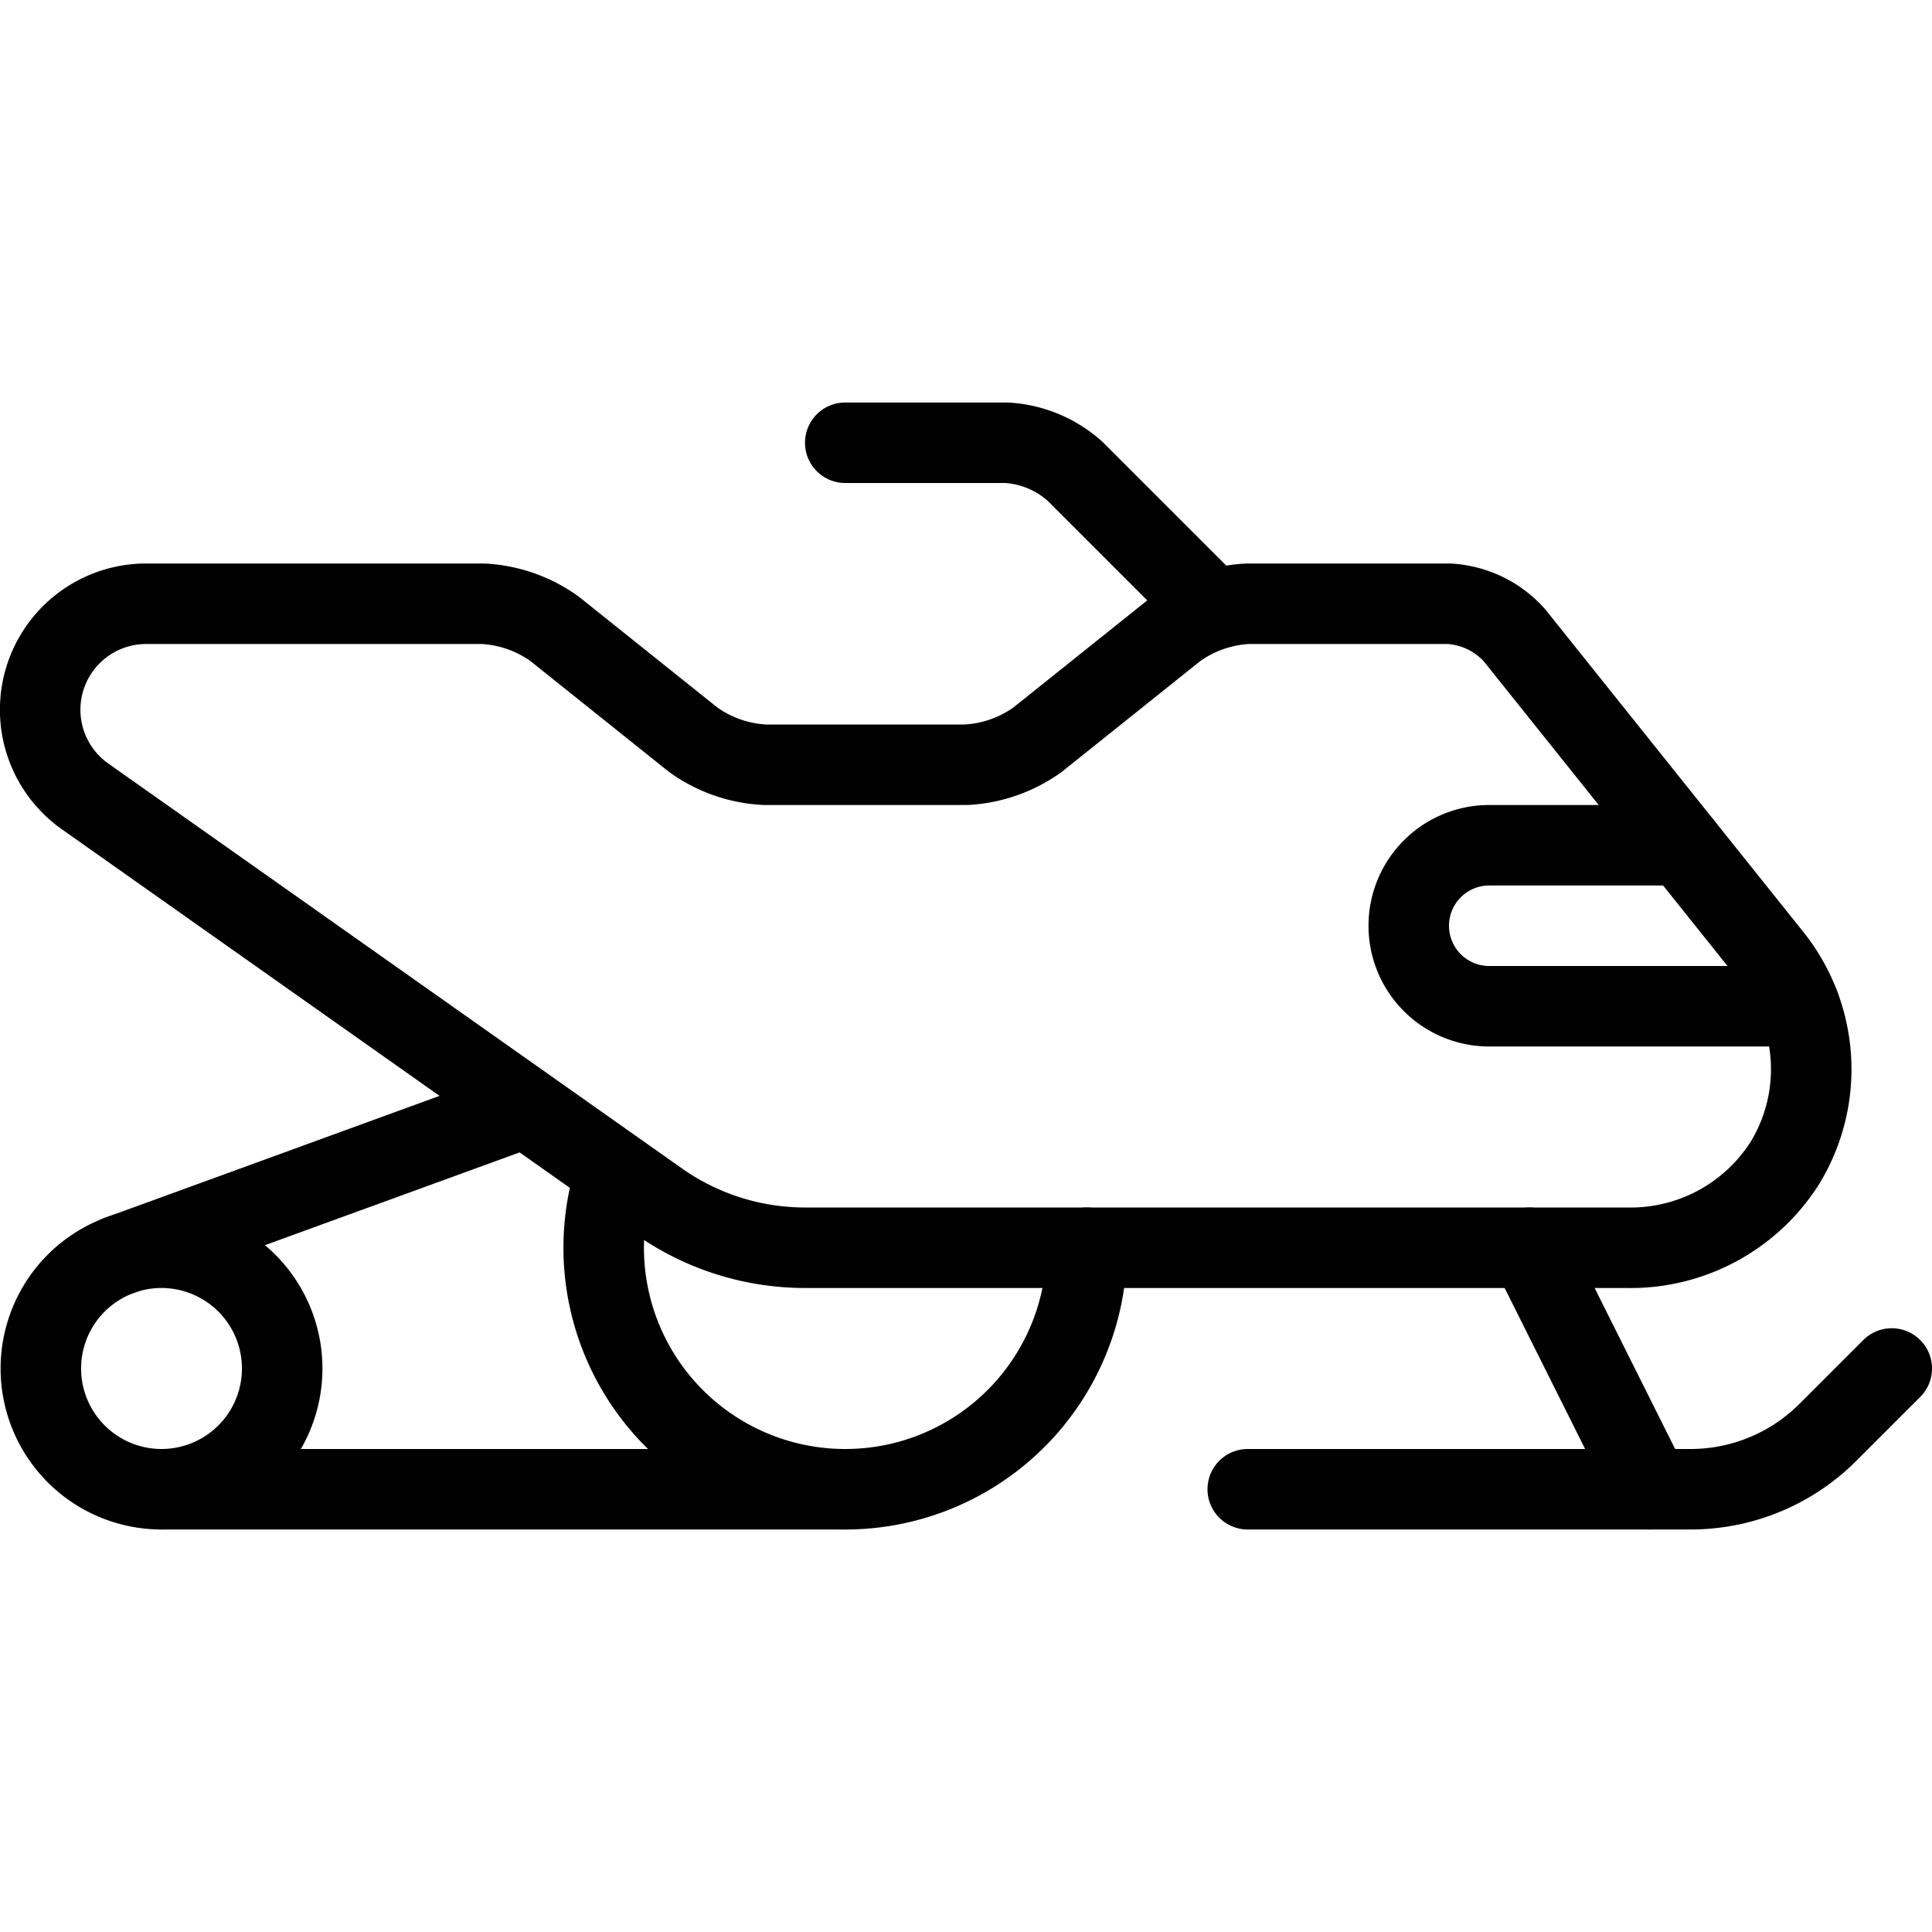
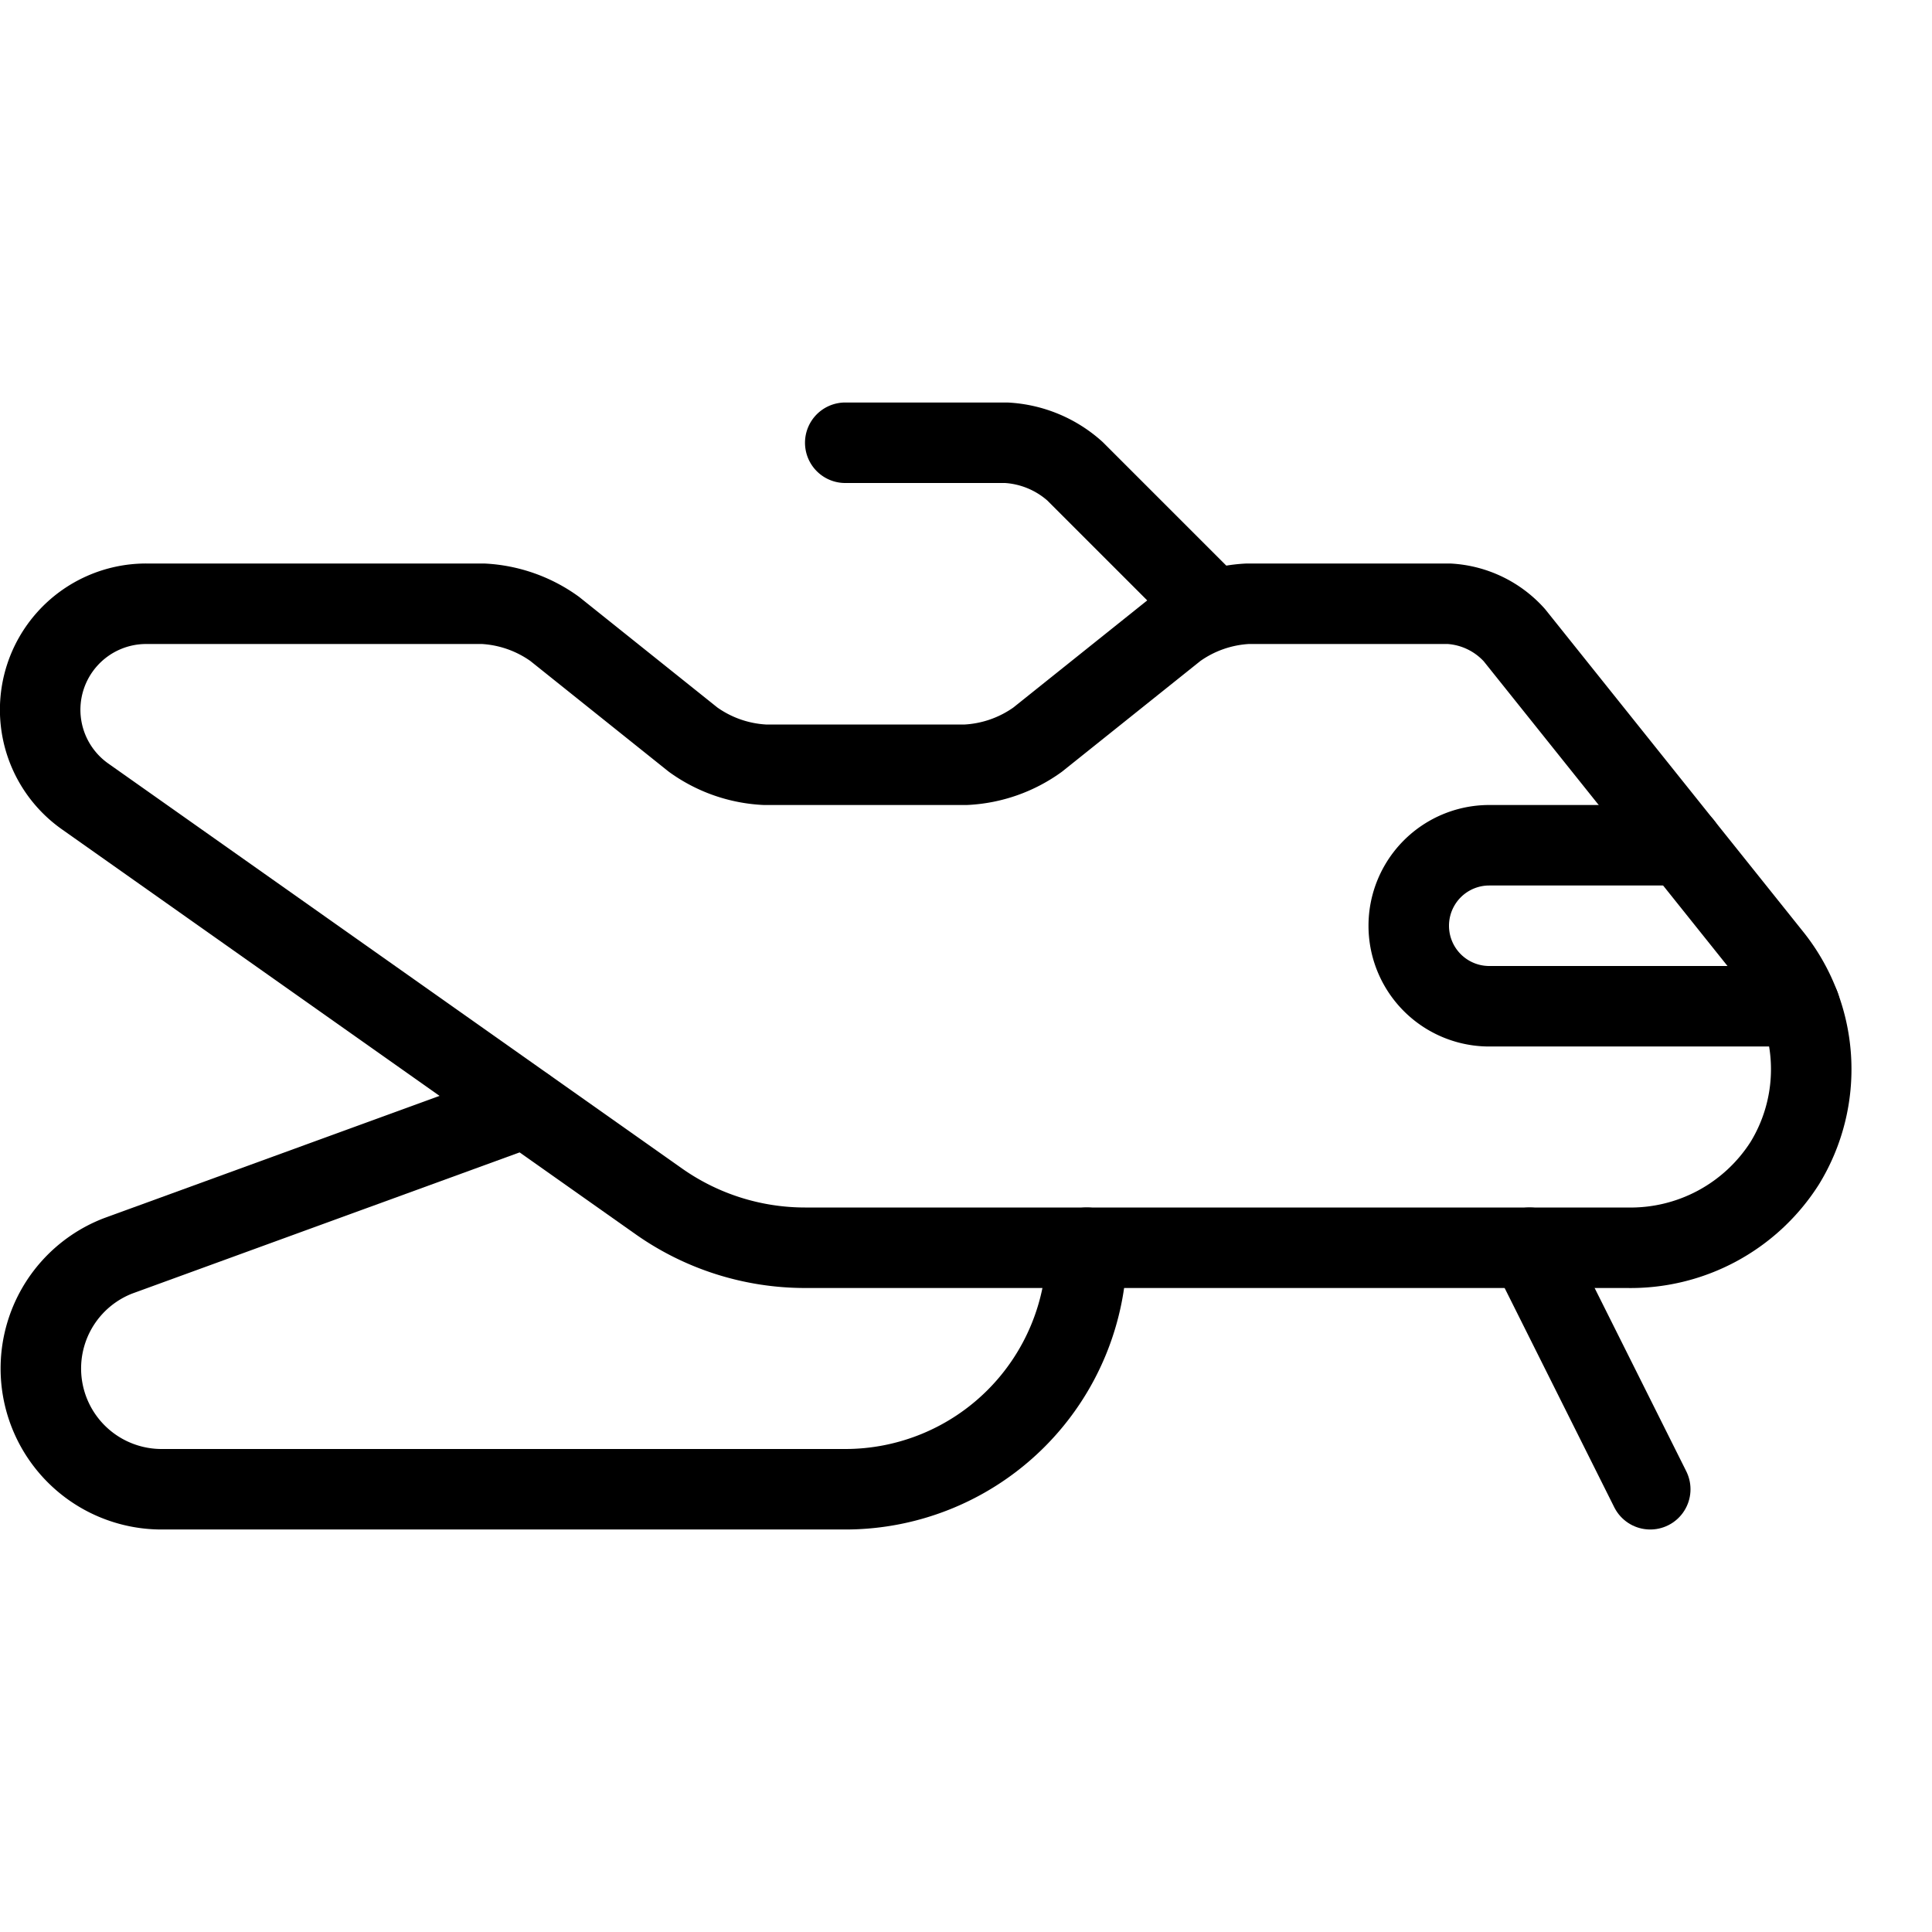
<svg xmlns="http://www.w3.org/2000/svg" viewBox="0 0 24 24">
  <g transform="matrix(1,0,0,1,0,0)">
-     <path d="M7.652,14.555A3,3,0,0,0,10.5,18.5" fill="none" stroke="#000000" stroke-linecap="round" stroke-linejoin="round" />
    <path d="M13.5,15.5a3,3,0,0,1-3,3H2a1.5,1.5,0,0,1-.531-2.9l5.058-1.843" fill="none" stroke="#000000" stroke-linecap="round" stroke-linejoin="round" />
    <path d="M1.058,9.894A1.317,1.317,0,0,1,1.817,7.5H6a1.667,1.667,0,0,1,.89.312L8.61,9.188A1.667,1.667,0,0,0,9.5,9.5H12a1.667,1.667,0,0,0,.89-.312l1.72-1.376A1.667,1.667,0,0,1,15.5,7.5H18a1.181,1.181,0,0,1,.812.39l3.2,4a2.233,2.233,0,0,1,.159,2.559A2.27,2.27,0,0,1,20.21,15.5H10a3.153,3.153,0,0,1-1.817-.577Z" fill="none" stroke="#000000" stroke-linecap="round" stroke-linejoin="round" />
-     <path d="M23.5,17l-.793.793A2.414,2.414,0,0,1,21,18.5H15.5" fill="none" stroke="#000000" stroke-linecap="round" stroke-linejoin="round" />
    <path d="M15,7.5,13.354,5.854A1.391,1.391,0,0,0,12.5,5.5h-2" fill="none" stroke="#000000" stroke-linecap="round" stroke-linejoin="round" />
    <path d="M20.5 18.5L19 15.5" fill="none" stroke="#000000" stroke-linecap="round" stroke-linejoin="round" />
    <path d="M22.358,12.5H18.5a1,1,0,0,1,0-2h2.4" fill="none" stroke="#000000" stroke-linecap="round" stroke-linejoin="round" />
-     <path d="M2,18.5a1.5,1.5,0,1,0-.533-2.9" fill="none" stroke="#000000" stroke-linecap="round" stroke-linejoin="round" />
  </g>
</svg>